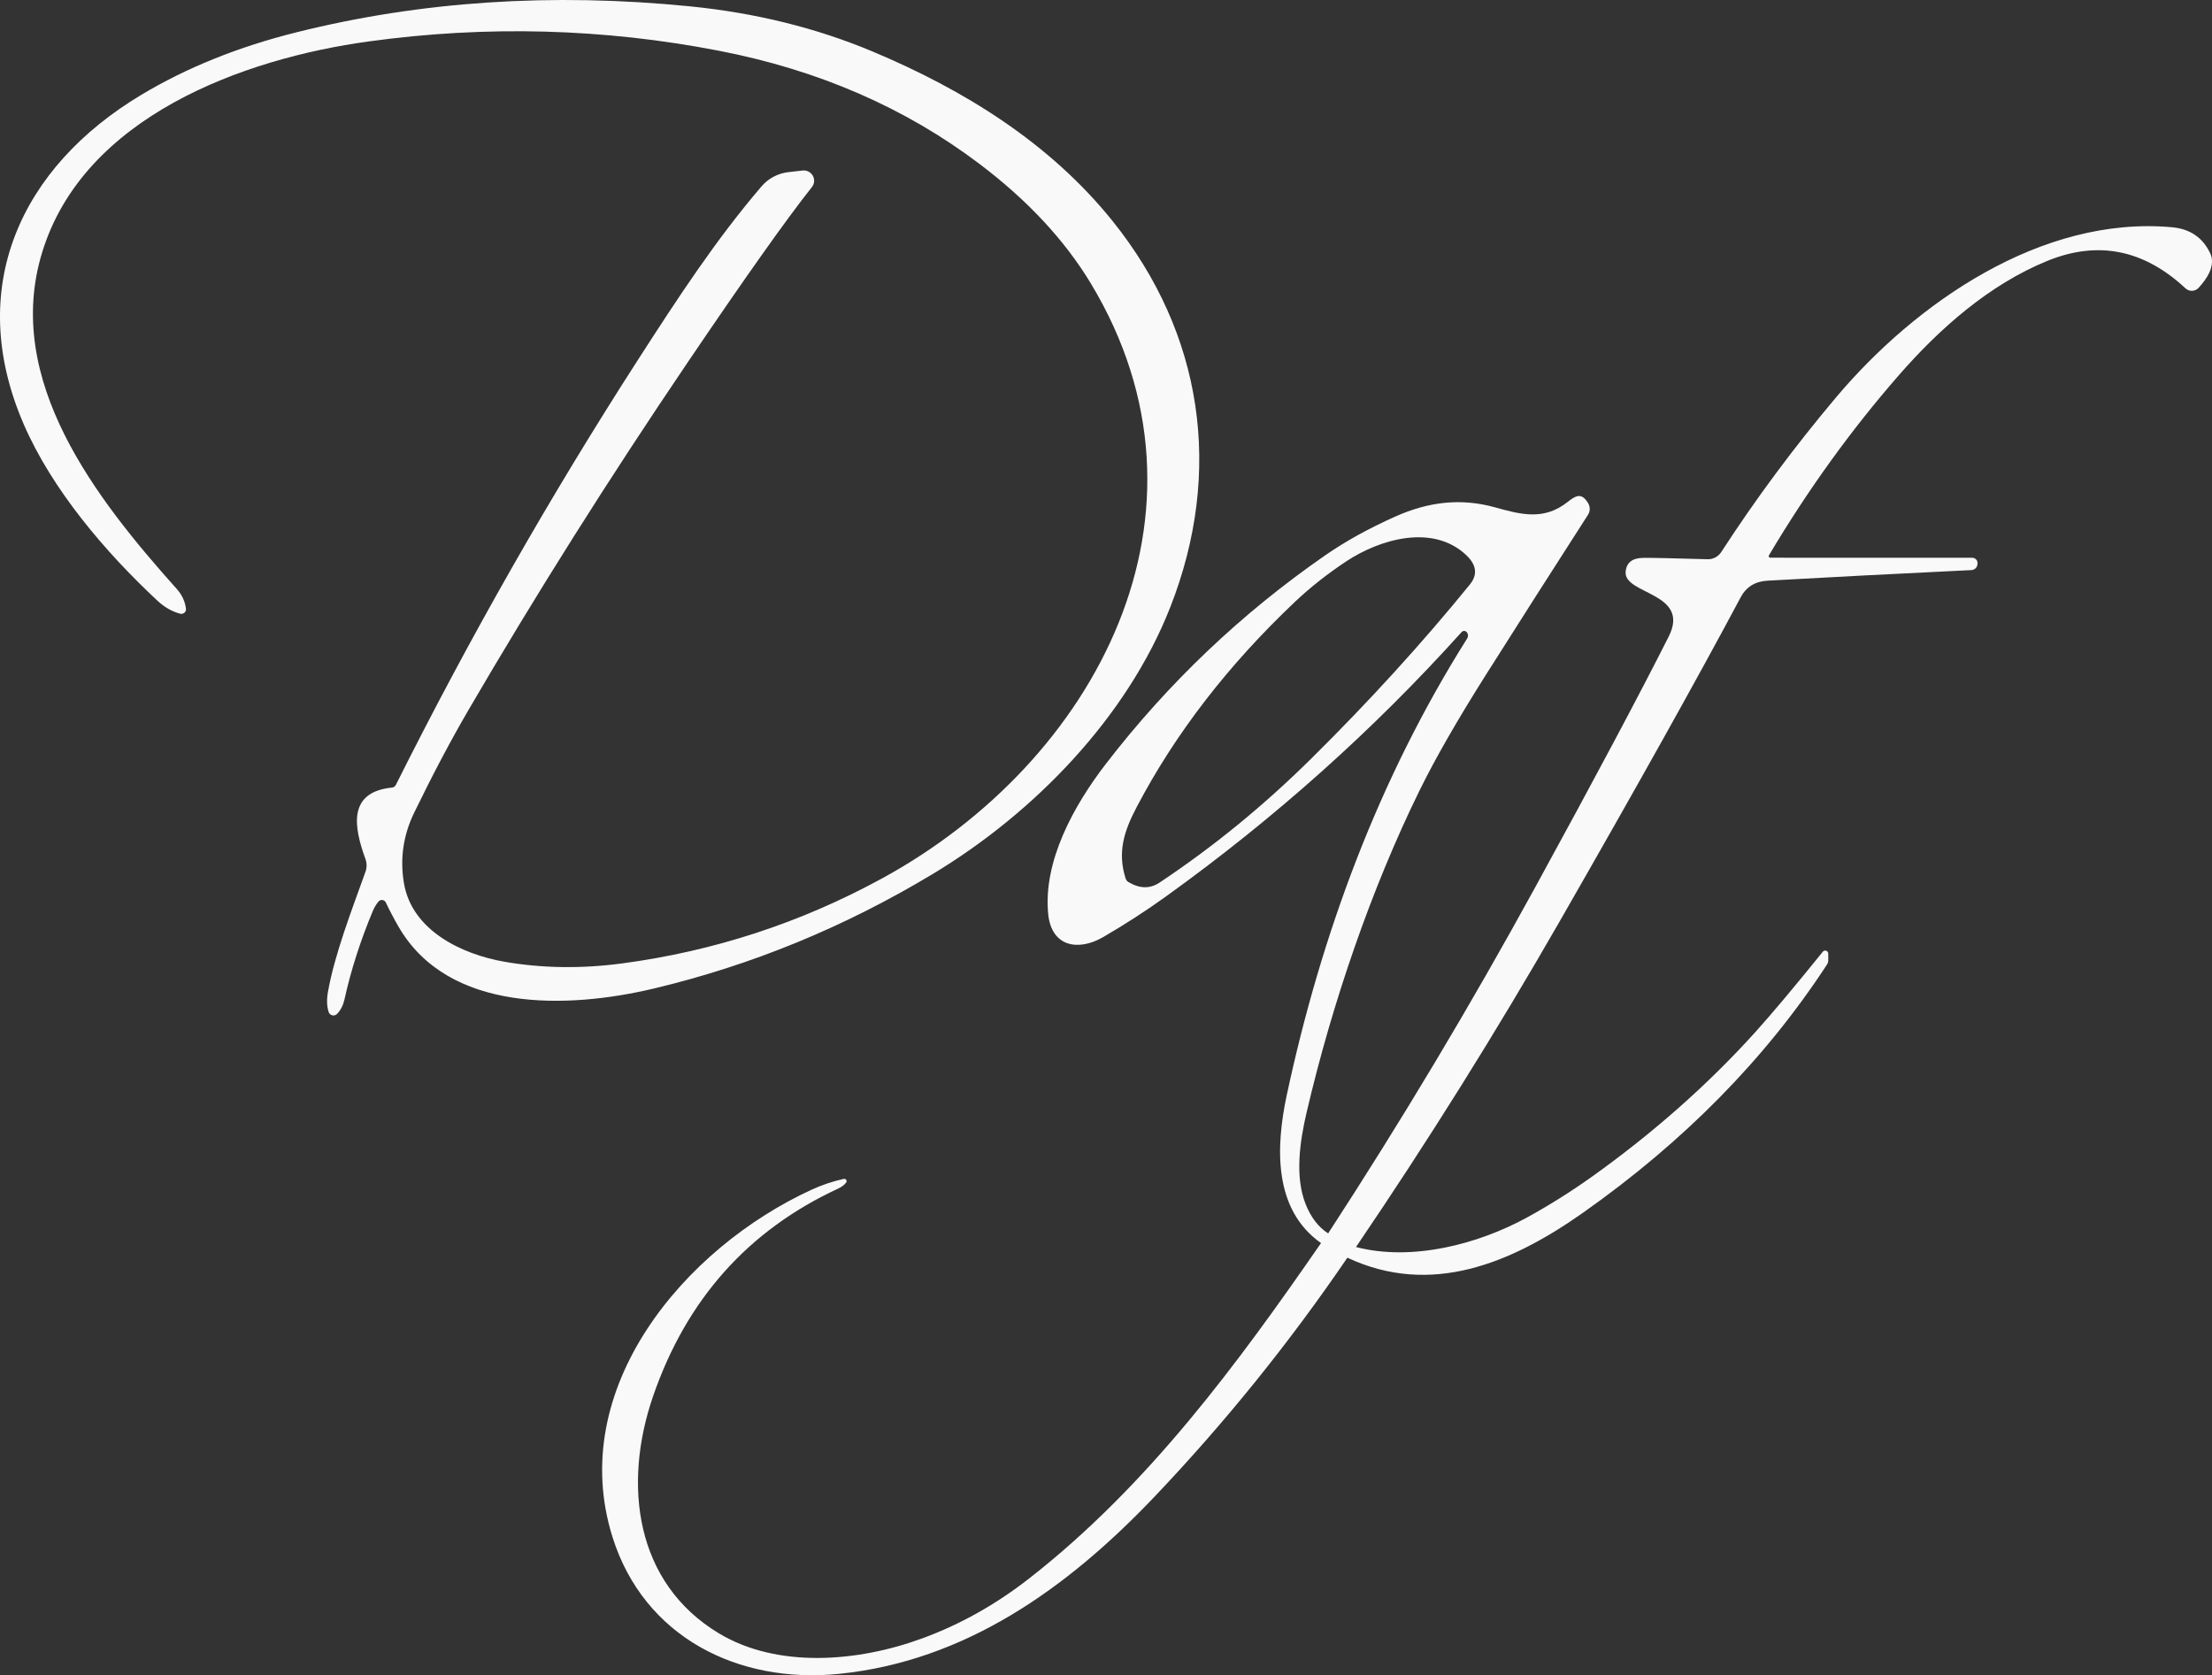
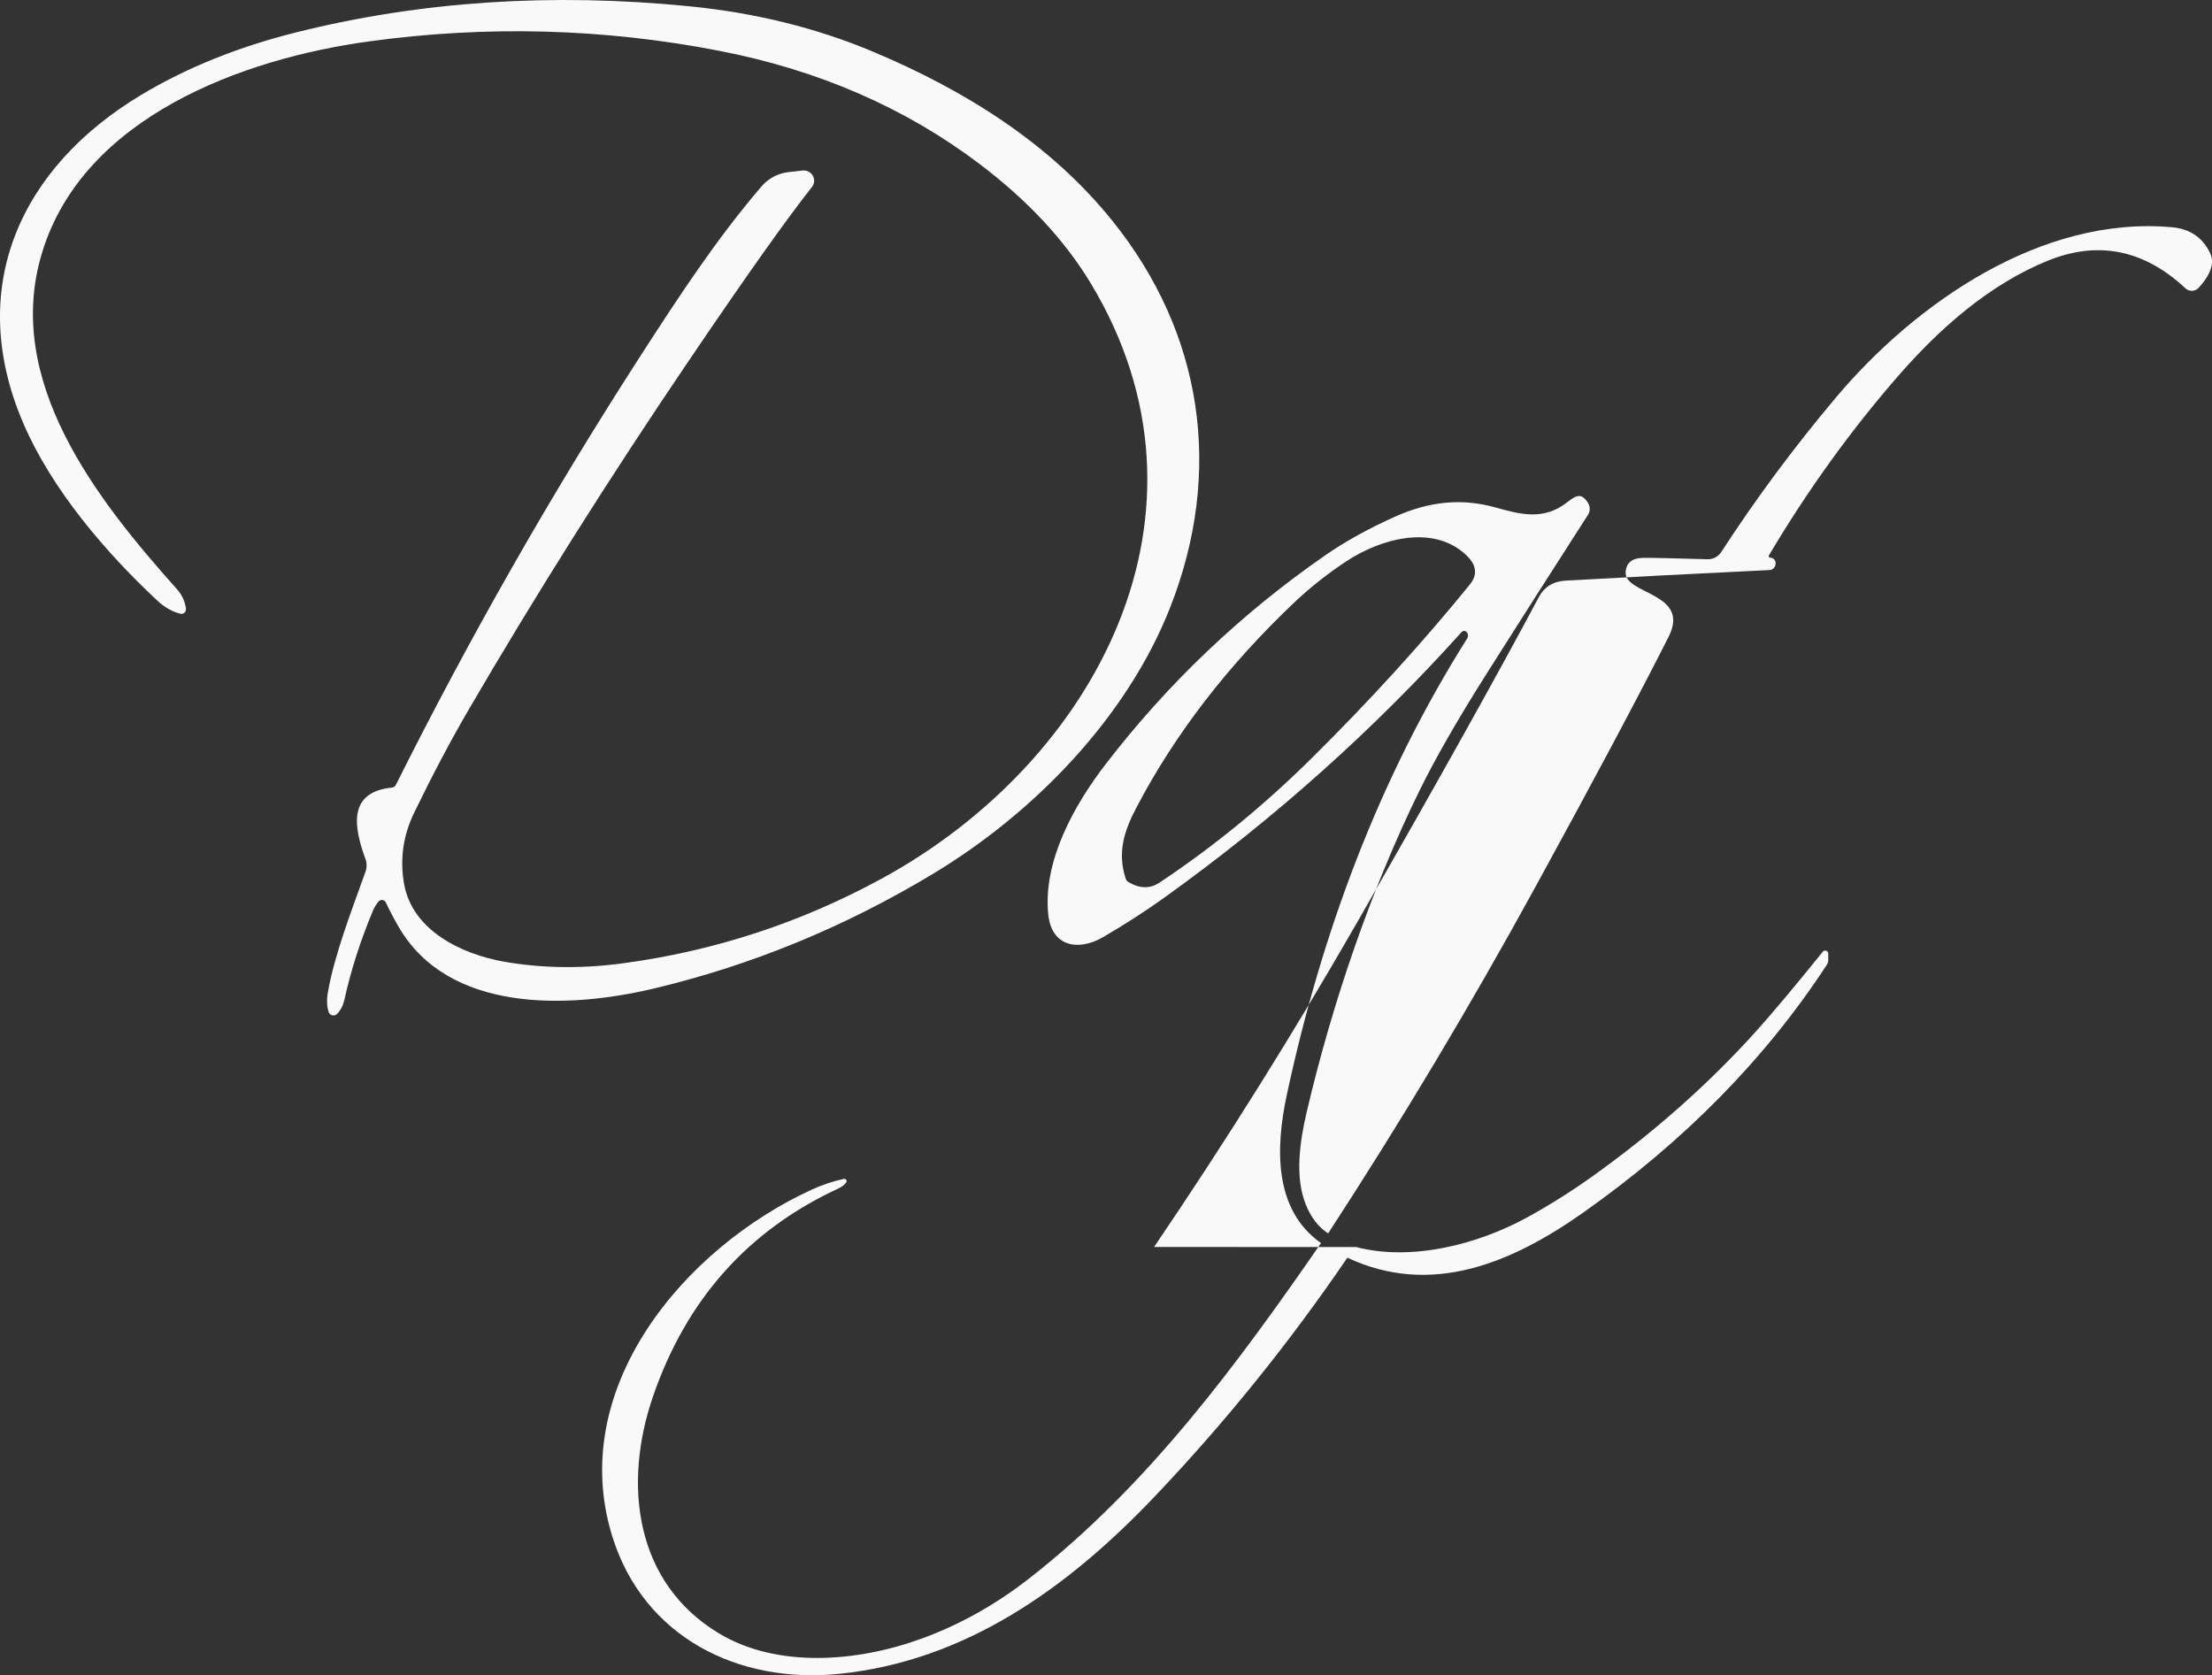
<svg xmlns="http://www.w3.org/2000/svg" id="Calque_1" version="1.1" viewBox="0 0 104.23 78.934">
  <rect x="0" y="0" width="104.23" height="78.934" fill="#333333" stroke="none" />
  <defs>
    <style>
      .st0 {
        fill: #f9f9f9;
      }
    </style>
  </defs>
-   <path class="st0" d="M8.763,28.679c.005.035,0,.071-.012.104-.012.033-.033.063-.059.086-.026.024-.059.04-.093.049-.035.008-.071.008-.105,0-.384-.1-.746-.307-1.084-.622-2.441-2.278-4.958-5.22-6.3-8.325-2.771-6.413-.145-12.091,5.552-15.505,2.142-1.283,4.583-2.266,7.323-2.948C19.842.057,26.015-.349,32.504.298c3.096.309,5.967,1.019,8.613,2.129,4.301,1.806,8.34,4.297,11.302,7.98,4.267,5.309,5.234,11.809,2.723,18.207-2.034,5.175-6.393,9.678-11.185,12.563-4.161,2.506-8.55,4.308-13.166,5.405-4.041.958-9.669,1.147-12.017-2.927-.221-.385-.419-.762-.594-1.132-.015-.032-.038-.059-.066-.079-.028-.02-.062-.033-.097-.037-.035-.004-.07.001-.103.015-.033.014-.061.035-.083.062-.108.134-.194.275-.256.423-.59,1.408-1.038,2.804-1.344,4.189-.062.276-.178.502-.349.679-.029.029-.065.05-.104.062-.039.011-.081.012-.121.003-.04-.01-.077-.029-.107-.057-.03-.028-.052-.063-.065-.102-.085-.27-.096-.583-.032-.939.31-1.763,1.116-3.844,1.769-5.667.07-.193.069-.406-.002-.601-.538-1.479-.863-3.152,1.251-3.365.038-.003.075-.017.107-.039.032-.022.058-.052.075-.087,3.462-6.92,7.269-13.604,11.423-20.052,1.897-2.944,3.673-5.656,5.806-8.147.324-.379.78-.62,1.275-.674l.666-.076c.095-.01.192.008.277.052.085.044.155.112.202.196.046.084.067.179.059.274-.008.095-.044.186-.104.26-1.194,1.506-3.139,4.251-5.836,8.234-3.739,5.52-7.191,10.994-10.356,16.422-.828,1.422-1.678,3.029-2.549,4.822-.516,1.065-.676,2.173-.481,3.323.373,2.209,2.691,3.345,4.746,3.701,1.771.306,3.618.332,5.541.076,4.33-.578,8.412-1.914,12.245-4.006,10.096-5.513,16.34-17.242,9.834-28.032-1.23-2.038-2.973-3.911-5.229-5.619-3.508-2.656-7.604-4.438-12.29-5.344-5.452-1.057-10.954-1.203-16.507-.44C11.464,2.761,3.941,5.497,1.986,11.893c-1.845,6.029,2.56,11.627,6.346,15.861.241.269.385.577.431.926ZM63.894,58.758c-.356-.059-.793-.273-1.312-.642,3.465-5.319,6.718-10.757,9.76-16.314,2.808-5.128,4.904-9.064,6.287-11.807,1.049-2.081-2.103-1.975-2.029-3.044.032-.438.31-.66.835-.666.393-.004,1.403.017,3.029.065.127.003.252-.026.364-.085.112-.059.208-.146.277-.253,1.629-2.51,3.43-4.937,5.403-7.28,3.746-4.449,9.686-8.585,15.844-8.024.845.078,1.443.486,1.793,1.225.275.587-.171,1.223-.547,1.63-.039.042-.085.076-.138.1-.052.024-.108.038-.165.04-.057.002-.114-.007-.168-.027-.053-.02-.103-.05-.144-.089-1.962-1.83-4.129-2.263-6.502-1.299-2.756,1.121-5.099,3.204-7.011,5.396-2.25,2.578-4.29,5.406-6.118,8.483-.006.011-.01.024-.01.037,0,.013.003.026.01.037.006.011.016.021.027.027.011.007.024.01.037.01l9.515.002c.036,0,.071.008.103.022s.062.036.085.062c.024.026.042.057.052.091.011.034.014.069.01.104l-.002.024c-.005.073-.036.141-.088.193-.052.051-.121.081-.194.085-3.477.168-6.68.334-9.608.499-.584.032-1.007.293-1.268.783-2.009,3.772-4.855,8.867-8.537,15.284-2.99,5.21-6.187,10.32-9.589,15.33ZM62.583,58.116c.519.369.956.582,1.312.642,2.623.681,5.741-.121,8.074-1.401,1.036-.569,2.046-1.204,3.029-1.903,2.905-2.073,5.474-4.345,7.707-6.816.795-.882,1.857-2.147,3.187-3.796.018-.023.044-.04.072-.048.028-.008.059-.007.087.003.028.01.052.028.07.053.017.024.027.053.027.083v.319c0,.071-.021.139-.061.197-2.899,4.44-6.736,8.341-11.51,11.703-3.369,2.372-7.148,3.954-11.087,2.109l-1.242-.689c-2.237-1.57-2.146-4.488-1.617-6.966,1.628-7.599,4.334-14.911,8.505-21.528.028-.045.041-.097.037-.149-.004-.052-.024-.102-.059-.141l-.004-.004c-.015-.017-.033-.031-.053-.041-.02-.01-.042-.015-.065-.015s-.044.004-.065.013c-.02.009-.039.022-.054.039-4.149,4.611-8.793,8.763-13.929,12.457-.942.678-1.928,1.316-2.957,1.914-1.168.681-2.439.471-2.595-1.077-.249-2.487,1.201-5.114,2.723-7.089,2.94-3.813,6.385-7.087,10.335-9.823.951-.658,2.049-1.265,3.293-1.821,1.596-.715,3.126-.874,4.702-.436,1.242.347,2.313.629,3.43-.26.416-.332.666-.416.956.061.051.083.078.179.077.277-.001.098-.03.194-.083.276-1.665,2.589-3.266,5.098-4.804,7.529-1.349,2.135-2.393,3.955-3.133,5.461-2.265,4.611-4.113,9.996-5.324,15.182-.314,1.351-.559,3.003-.043,4.303.247.624.602,1.086,1.064,1.383ZM53.176,41.564c.529.312,1.015.32,1.459.024,2.532-1.684,4.917-3.633,7.154-5.847,2.735-2.704,5.224-5.437,7.469-8.197.377-.463.321-.925-.169-1.388-1.567-1.479-4.056-.765-5.661.299-.885.587-1.688,1.221-2.411,1.904-3.152,2.983-5.638,6.207-7.458,9.671-.588,1.119-.919,2.12-.518,3.365.022.071.07.132.134.169ZM62.247,58.571l1.242.689c-2.742,4.024-5.78,7.787-9.114,11.289-4.106,4.31-8.895,7.712-14.825,8.319-4.776.488-9.199-1.737-10.682-6.422-2.216-7.013,3.369-13.637,9.385-16.394.478-.22.98-.388,1.505-.505.022-.005.045-.003.066.006.021.008.038.023.051.042.012.019.018.04.018.062,0,.022-.008.043-.022.061-.081.111-.207.207-.377.286-4.251,1.97-7.16,5.238-8.728,9.804-1.416,4.126-.854,8.765,3.105,11.15,2.758,1.661,6.541,1.359,9.595.236,1.784-.655,3.461-1.596,5.032-2.823,5.617-4.386,9.829-10.133,13.749-15.8Z" />
+   <path class="st0" d="M8.763,28.679c.005.035,0,.071-.012.104-.012.033-.033.063-.059.086-.026.024-.059.04-.093.049-.035.008-.071.008-.105,0-.384-.1-.746-.307-1.084-.622-2.441-2.278-4.958-5.22-6.3-8.325-2.771-6.413-.145-12.091,5.552-15.505,2.142-1.283,4.583-2.266,7.323-2.948C19.842.057,26.015-.349,32.504.298c3.096.309,5.967,1.019,8.613,2.129,4.301,1.806,8.34,4.297,11.302,7.98,4.267,5.309,5.234,11.809,2.723,18.207-2.034,5.175-6.393,9.678-11.185,12.563-4.161,2.506-8.55,4.308-13.166,5.405-4.041.958-9.669,1.147-12.017-2.927-.221-.385-.419-.762-.594-1.132-.015-.032-.038-.059-.066-.079-.028-.02-.062-.033-.097-.037-.035-.004-.07.001-.103.015-.033.014-.061.035-.083.062-.108.134-.194.275-.256.423-.59,1.408-1.038,2.804-1.344,4.189-.062.276-.178.502-.349.679-.029.029-.065.05-.104.062-.039.011-.081.012-.121.003-.04-.01-.077-.029-.107-.057-.03-.028-.052-.063-.065-.102-.085-.27-.096-.583-.032-.939.31-1.763,1.116-3.844,1.769-5.667.07-.193.069-.406-.002-.601-.538-1.479-.863-3.152,1.251-3.365.038-.003.075-.017.107-.039.032-.022.058-.052.075-.087,3.462-6.92,7.269-13.604,11.423-20.052,1.897-2.944,3.673-5.656,5.806-8.147.324-.379.78-.62,1.275-.674l.666-.076c.095-.01.192.008.277.052.085.044.155.112.202.196.046.084.067.179.059.274-.008.095-.044.186-.104.26-1.194,1.506-3.139,4.251-5.836,8.234-3.739,5.52-7.191,10.994-10.356,16.422-.828,1.422-1.678,3.029-2.549,4.822-.516,1.065-.676,2.173-.481,3.323.373,2.209,2.691,3.345,4.746,3.701,1.771.306,3.618.332,5.541.076,4.33-.578,8.412-1.914,12.245-4.006,10.096-5.513,16.34-17.242,9.834-28.032-1.23-2.038-2.973-3.911-5.229-5.619-3.508-2.656-7.604-4.438-12.29-5.344-5.452-1.057-10.954-1.203-16.507-.44C11.464,2.761,3.941,5.497,1.986,11.893c-1.845,6.029,2.56,11.627,6.346,15.861.241.269.385.577.431.926ZM63.894,58.758c-.356-.059-.793-.273-1.312-.642,3.465-5.319,6.718-10.757,9.76-16.314,2.808-5.128,4.904-9.064,6.287-11.807,1.049-2.081-2.103-1.975-2.029-3.044.032-.438.31-.66.835-.666.393-.004,1.403.017,3.029.065.127.003.252-.026.364-.085.112-.059.208-.146.277-.253,1.629-2.51,3.43-4.937,5.403-7.28,3.746-4.449,9.686-8.585,15.844-8.024.845.078,1.443.486,1.793,1.225.275.587-.171,1.223-.547,1.63-.039.042-.085.076-.138.1-.052.024-.108.038-.165.04-.057.002-.114-.007-.168-.027-.053-.02-.103-.05-.144-.089-1.962-1.83-4.129-2.263-6.502-1.299-2.756,1.121-5.099,3.204-7.011,5.396-2.25,2.578-4.29,5.406-6.118,8.483-.006.011-.01.024-.01.037,0,.013.003.026.01.037.006.011.016.021.027.027.011.007.024.01.037.01c.036,0,.071.008.103.022s.062.036.085.062c.024.026.042.057.052.091.011.034.014.069.01.104l-.002.024c-.005.073-.036.141-.088.193-.052.051-.121.081-.194.085-3.477.168-6.68.334-9.608.499-.584.032-1.007.293-1.268.783-2.009,3.772-4.855,8.867-8.537,15.284-2.99,5.21-6.187,10.32-9.589,15.33ZM62.583,58.116c.519.369.956.582,1.312.642,2.623.681,5.741-.121,8.074-1.401,1.036-.569,2.046-1.204,3.029-1.903,2.905-2.073,5.474-4.345,7.707-6.816.795-.882,1.857-2.147,3.187-3.796.018-.023.044-.04.072-.048.028-.008.059-.007.087.003.028.01.052.028.07.053.017.024.027.053.027.083v.319c0,.071-.021.139-.061.197-2.899,4.44-6.736,8.341-11.51,11.703-3.369,2.372-7.148,3.954-11.087,2.109l-1.242-.689c-2.237-1.57-2.146-4.488-1.617-6.966,1.628-7.599,4.334-14.911,8.505-21.528.028-.045.041-.097.037-.149-.004-.052-.024-.102-.059-.141l-.004-.004c-.015-.017-.033-.031-.053-.041-.02-.01-.042-.015-.065-.015s-.044.004-.065.013c-.02.009-.039.022-.054.039-4.149,4.611-8.793,8.763-13.929,12.457-.942.678-1.928,1.316-2.957,1.914-1.168.681-2.439.471-2.595-1.077-.249-2.487,1.201-5.114,2.723-7.089,2.94-3.813,6.385-7.087,10.335-9.823.951-.658,2.049-1.265,3.293-1.821,1.596-.715,3.126-.874,4.702-.436,1.242.347,2.313.629,3.43-.26.416-.332.666-.416.956.061.051.083.078.179.077.277-.001.098-.03.194-.083.276-1.665,2.589-3.266,5.098-4.804,7.529-1.349,2.135-2.393,3.955-3.133,5.461-2.265,4.611-4.113,9.996-5.324,15.182-.314,1.351-.559,3.003-.043,4.303.247.624.602,1.086,1.064,1.383ZM53.176,41.564c.529.312,1.015.32,1.459.024,2.532-1.684,4.917-3.633,7.154-5.847,2.735-2.704,5.224-5.437,7.469-8.197.377-.463.321-.925-.169-1.388-1.567-1.479-4.056-.765-5.661.299-.885.587-1.688,1.221-2.411,1.904-3.152,2.983-5.638,6.207-7.458,9.671-.588,1.119-.919,2.12-.518,3.365.022.071.07.132.134.169ZM62.247,58.571l1.242.689c-2.742,4.024-5.78,7.787-9.114,11.289-4.106,4.31-8.895,7.712-14.825,8.319-4.776.488-9.199-1.737-10.682-6.422-2.216-7.013,3.369-13.637,9.385-16.394.478-.22.98-.388,1.505-.505.022-.005.045-.003.066.006.021.008.038.023.051.042.012.019.018.04.018.062,0,.022-.008.043-.022.061-.081.111-.207.207-.377.286-4.251,1.97-7.16,5.238-8.728,9.804-1.416,4.126-.854,8.765,3.105,11.15,2.758,1.661,6.541,1.359,9.595.236,1.784-.655,3.461-1.596,5.032-2.823,5.617-4.386,9.829-10.133,13.749-15.8Z" />
</svg>